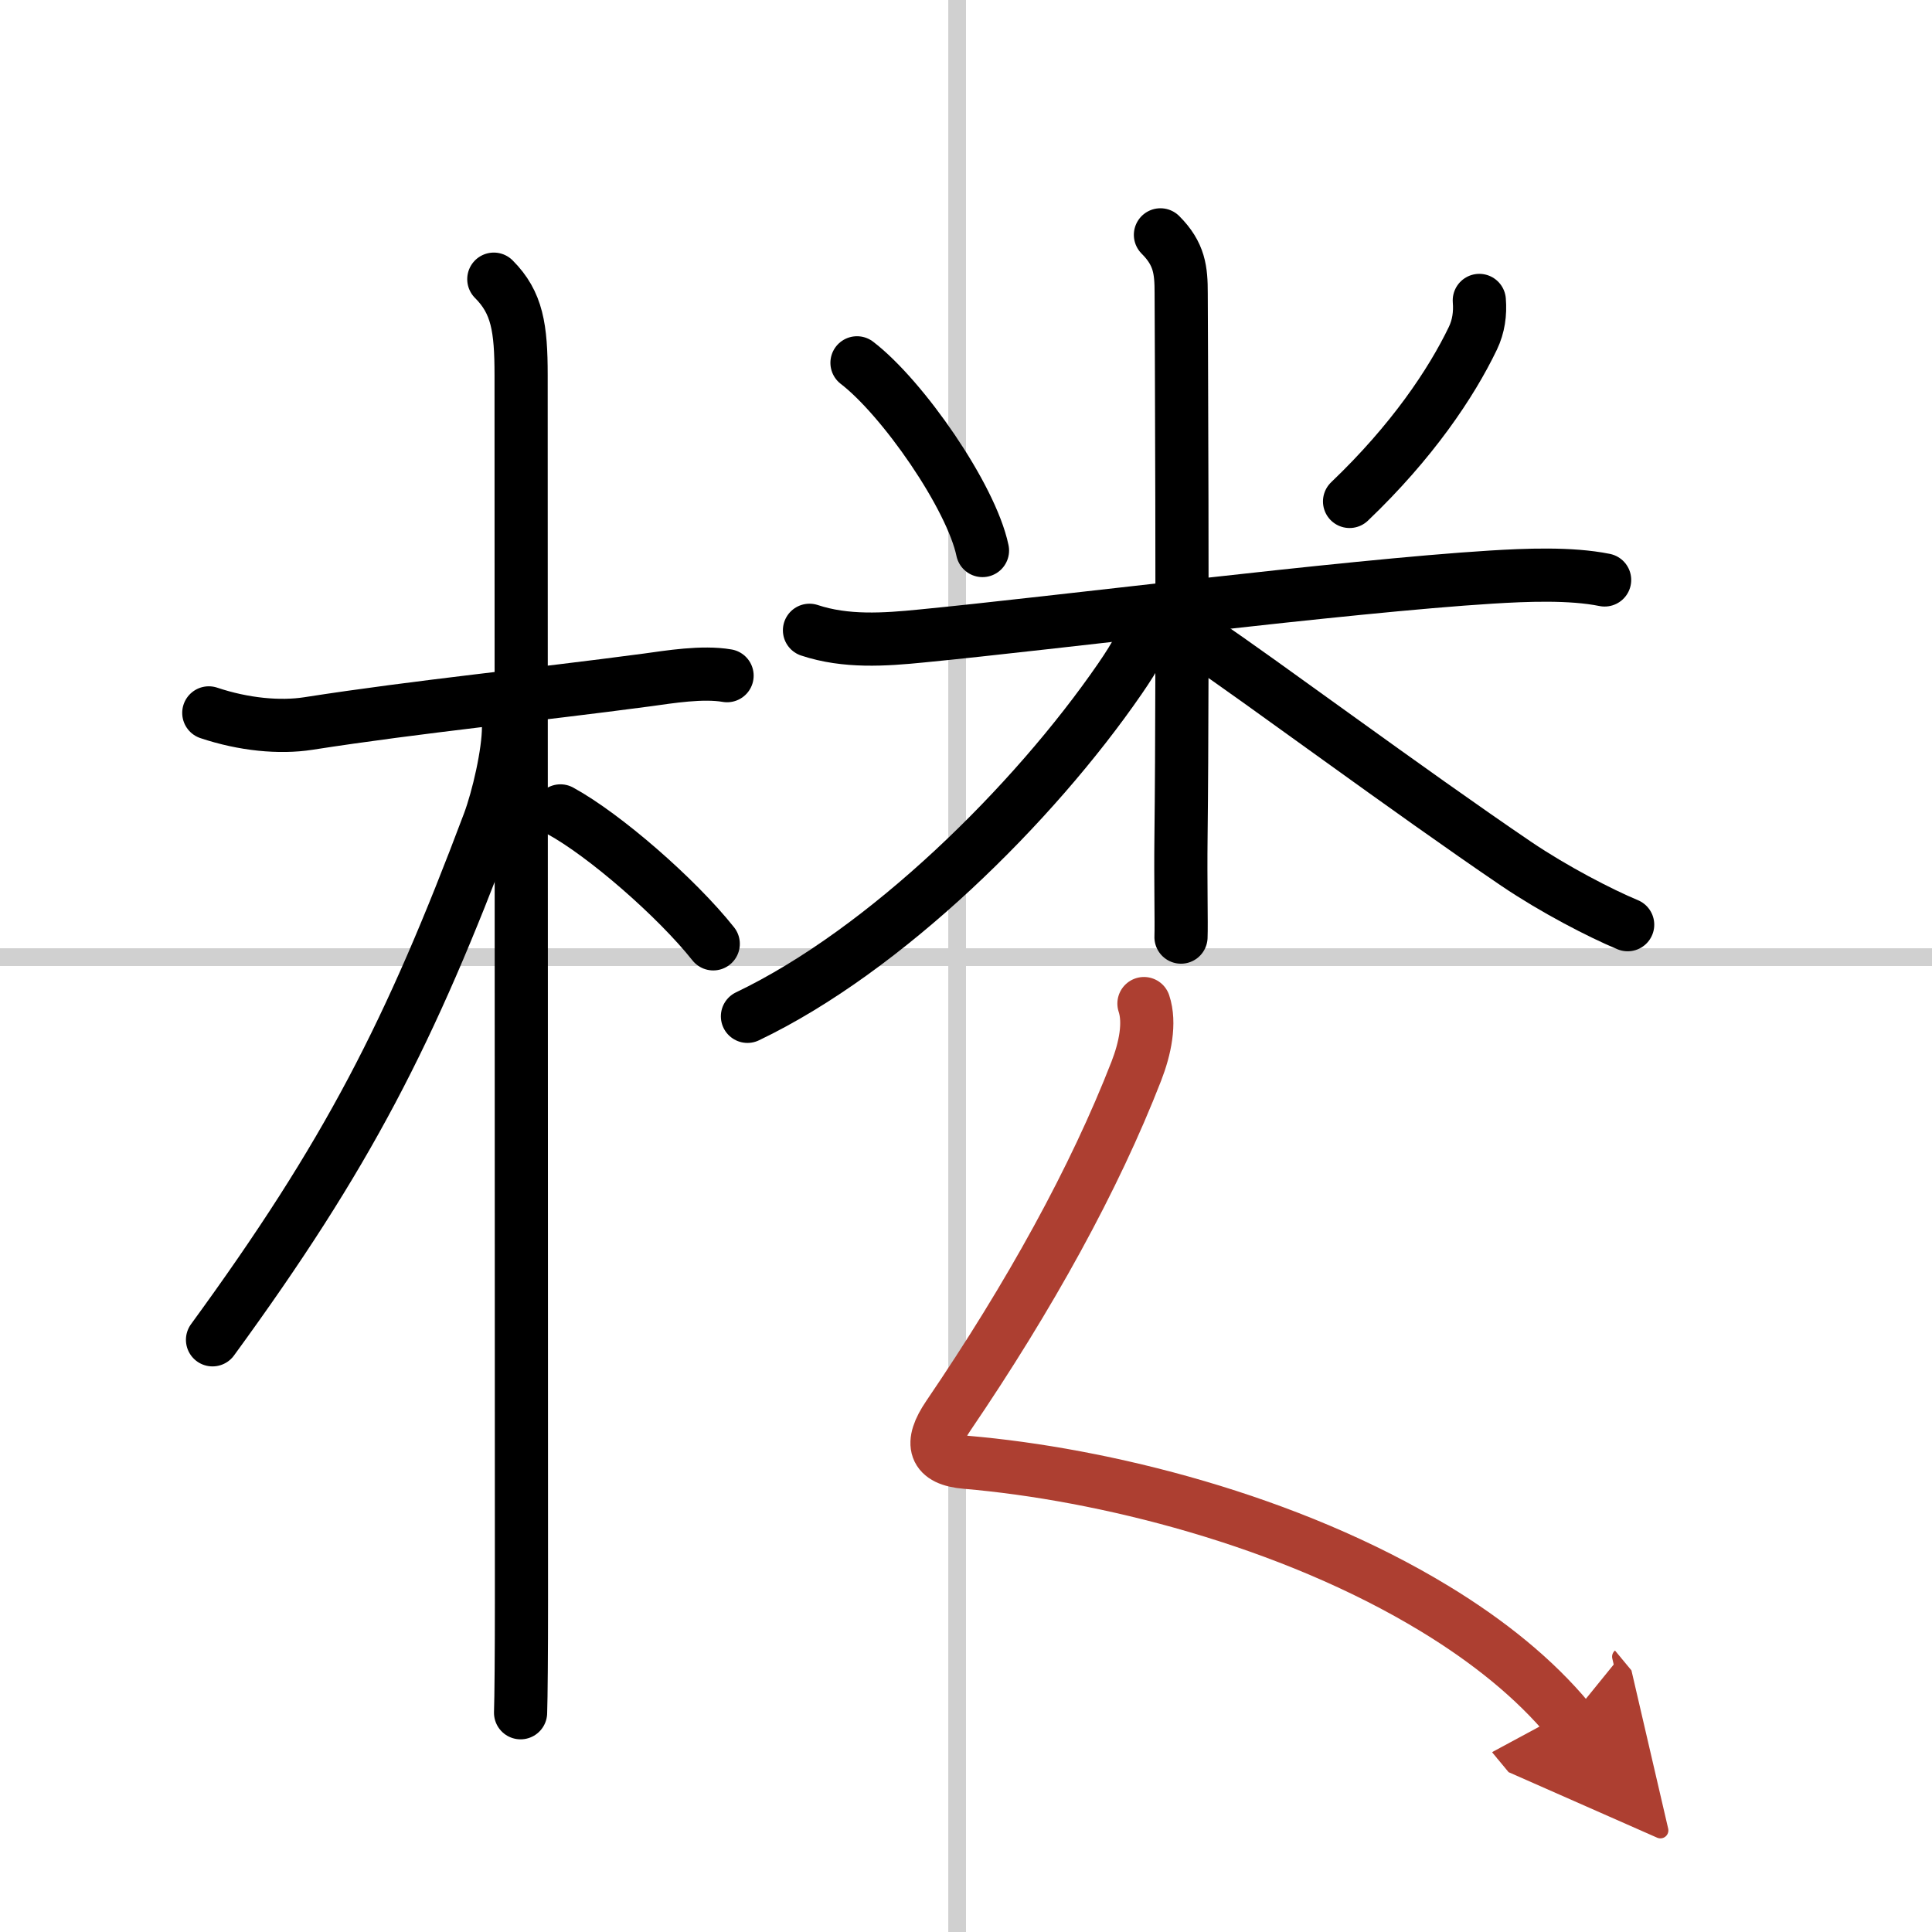
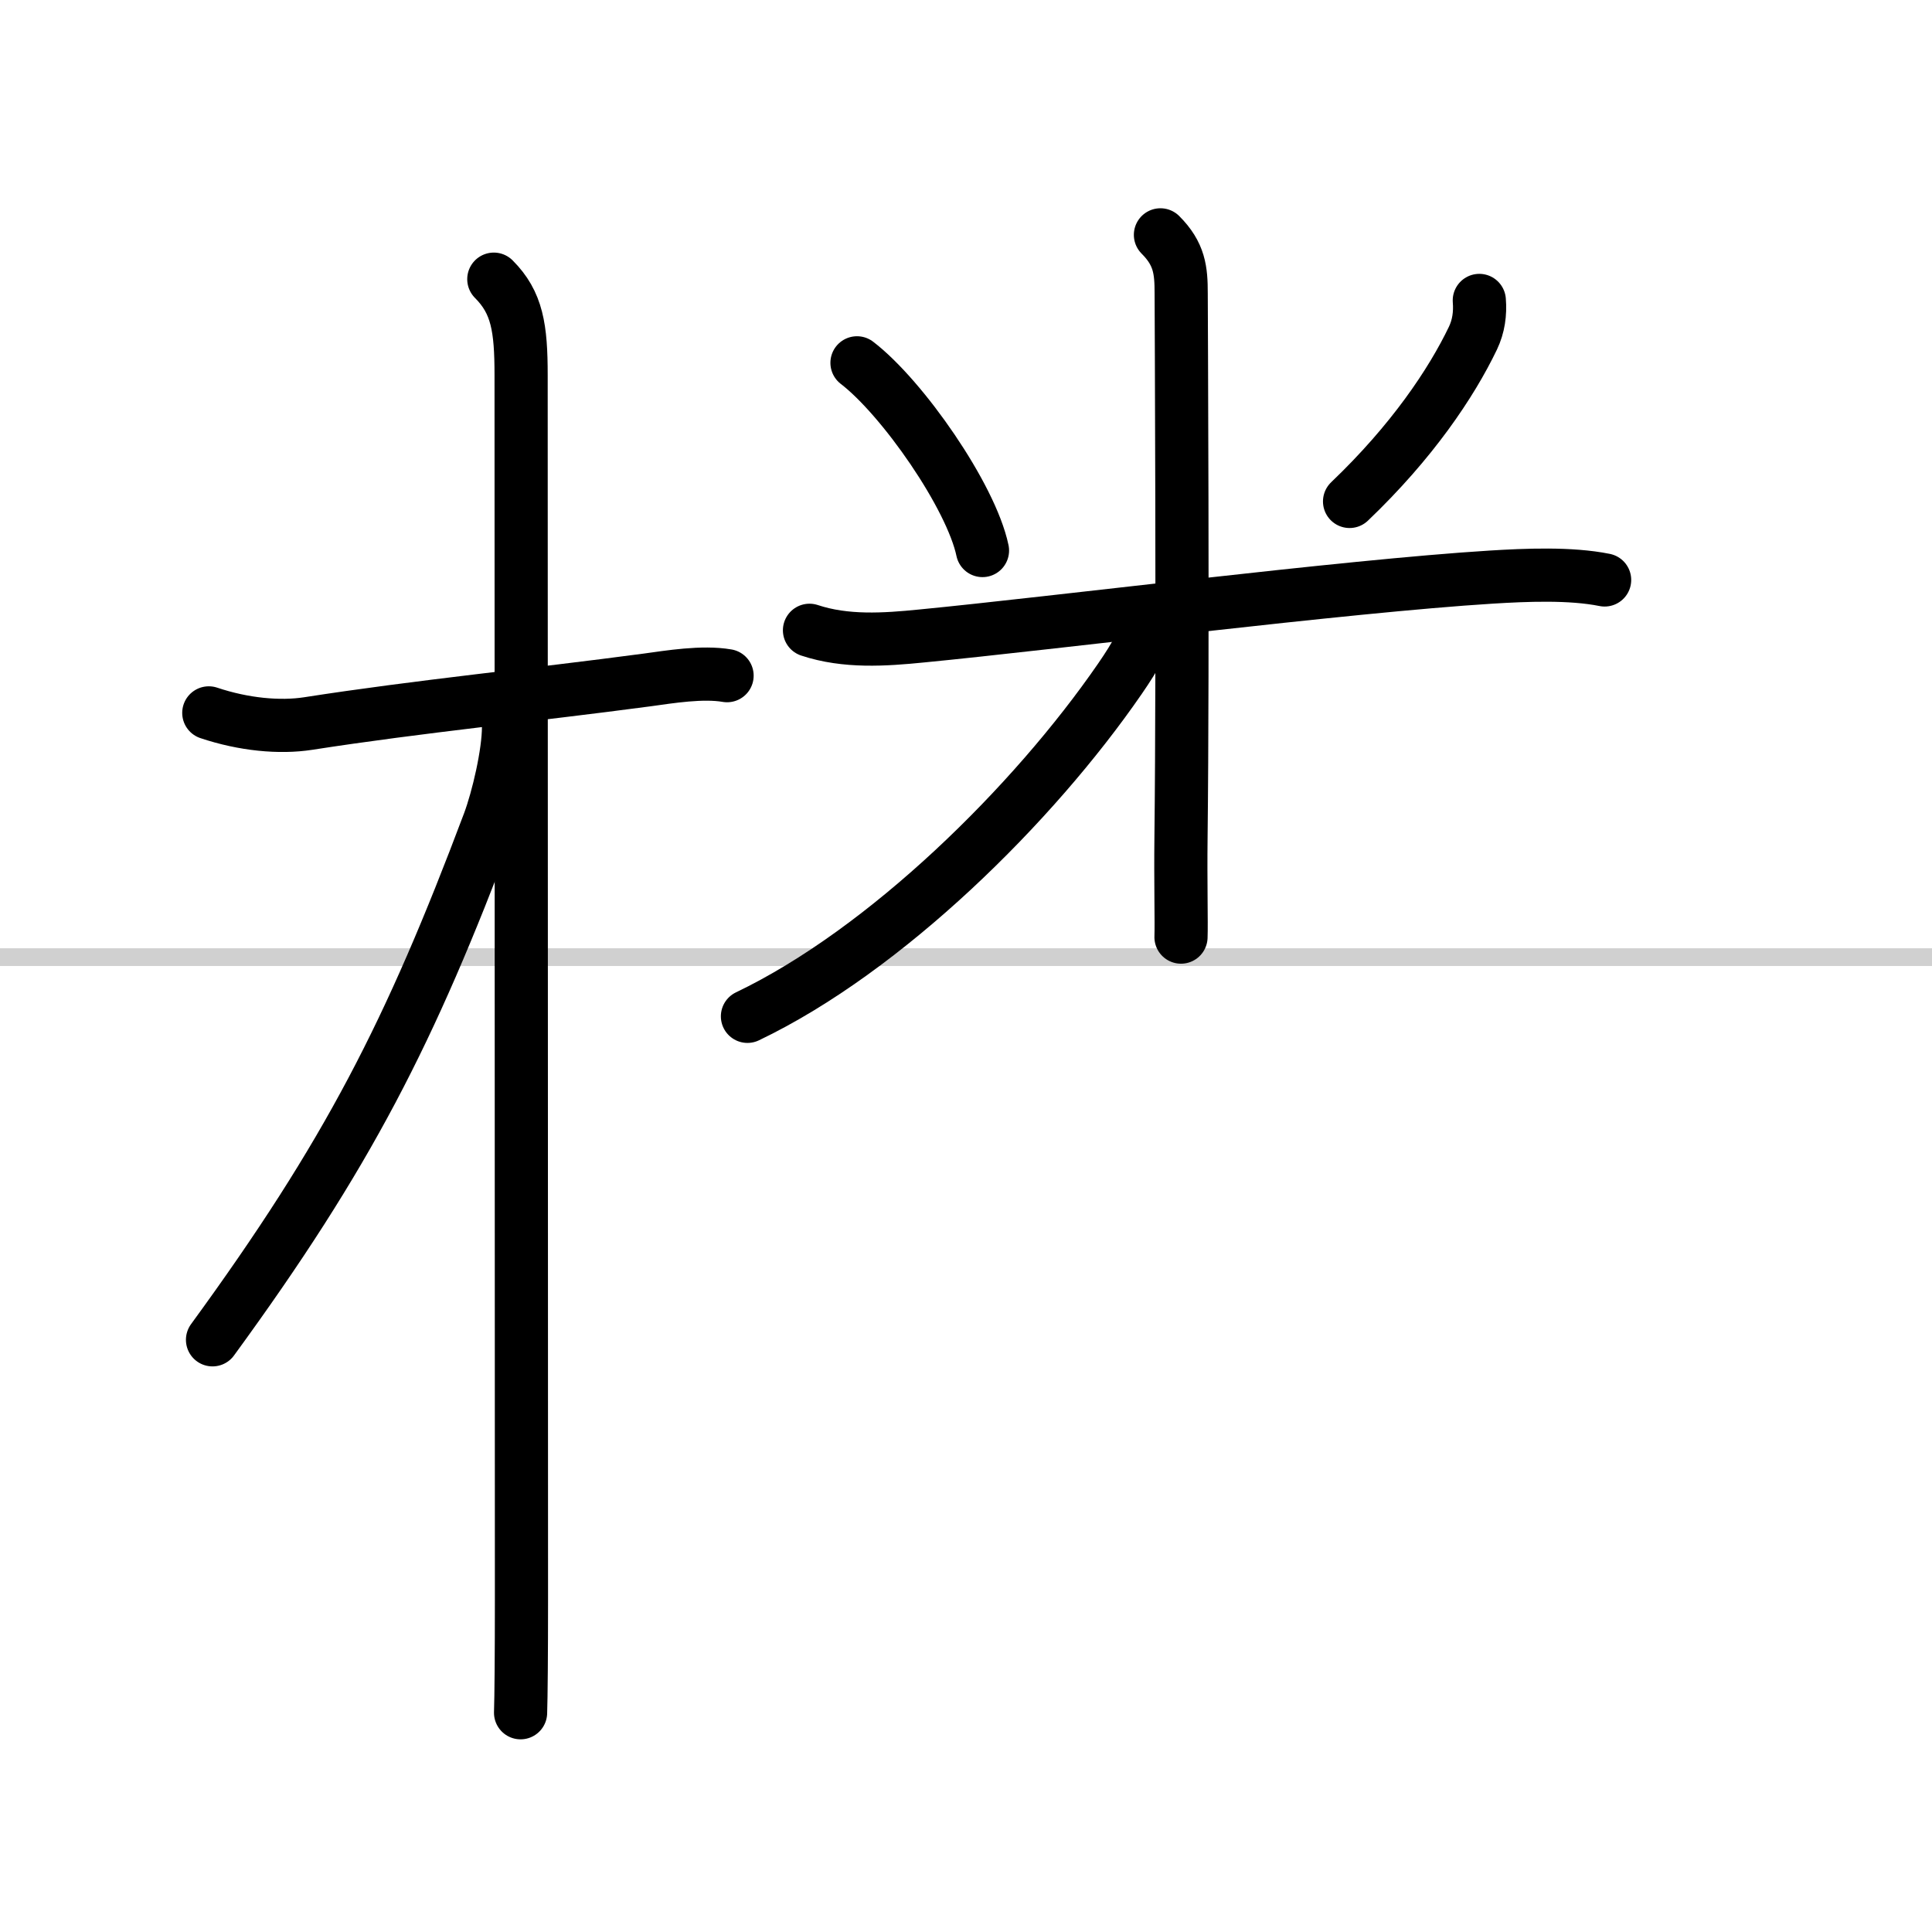
<svg xmlns="http://www.w3.org/2000/svg" width="400" height="400" viewBox="0 0 109 109">
  <defs>
    <marker id="a" markerWidth="4" orient="auto" refX="1" refY="5" viewBox="0 0 10 10">
-       <polyline points="0 0 10 5 0 10 1 5" fill="#ad3f31" stroke="#ad3f31" />
-     </marker>
+       </marker>
  </defs>
  <g fill="none" stroke="#000" stroke-linecap="round" stroke-linejoin="round" stroke-width="3">
    <rect width="100%" height="100%" fill="#fff" stroke="#fff" />
-     <line x1="54" x2="54" y2="109" stroke="#d0d0d0" stroke-width="1" />
    <line x2="109" y1="54" y2="54" stroke="#d0d0d0" stroke-width="1" />
    <path d="m11.78 40.22c1.97 0.66 4 0.85 5.61 0.6 6.3-0.98 12.61-1.59 19.13-2.46 1.24-0.17 3.11-0.48 4.5-0.24" />
    <path d="m27.86 15.75c1.32 1.32 1.54 2.75 1.54 5.42 0 0.81 0.02 62.7 0.02 69.08 0 3.04-0.02 5.54-0.05 6.38" />
    <path d="m28.69 41.03c0 1.47-0.59 4-1.1 5.37-4.46 11.86-7.96 18.72-15.6 29.19" />
-     <path d="m31.62 45.75c2.47 1.35 6.54 4.88 8.62 7.5" />
    <path d="m48.35 20.47c2.57 1.97 6.44 7.53 7.08 10.59" />
    <path d="m83.46 16.95c0.06 0.74-0.04 1.46-0.36 2.13-1.22 2.54-3.43 5.84-6.96 9.21" />
    <path d="m45.67 35.56c2.05 0.68 4.23 0.53 6.33 0.32 7.35-0.71 23.9-2.81 32.12-3.32 1.95-0.12 4.48-0.23 6.41 0.16" />
    <path d="m65.47 13.25c1.08 1.08 1.17 2 1.17 3.3 0 0.53 0.11 20.37-0.01 30.7-0.03 2.44 0.03 4.87 0 5.62" />
    <path d="m64.72 35.09c0 0.79-0.65 1.92-1.54 3.21-4.87 7.07-13.21 15.31-21.01 19.04" />
-     <path d="m67.97 36.29c2.82 1.88 11.52 8.34 17.58 12.45 2.13 1.44 4.74 2.79 6.28 3.43" />
-     <path d="m64.54 56.62c0.36 1.09 0.07 2.52-0.43 3.81-2.36 6.07-6 12.67-10.61 19.45-1.08 1.59-0.81 2.47 1 2.62 7.7 0.66 18.21 3.24 26.48 8.28 2.99 1.82 5.6 3.92 7.53 6.25" marker-end="url(#a)" stroke="#ad3f31" />
  </g>
</svg>